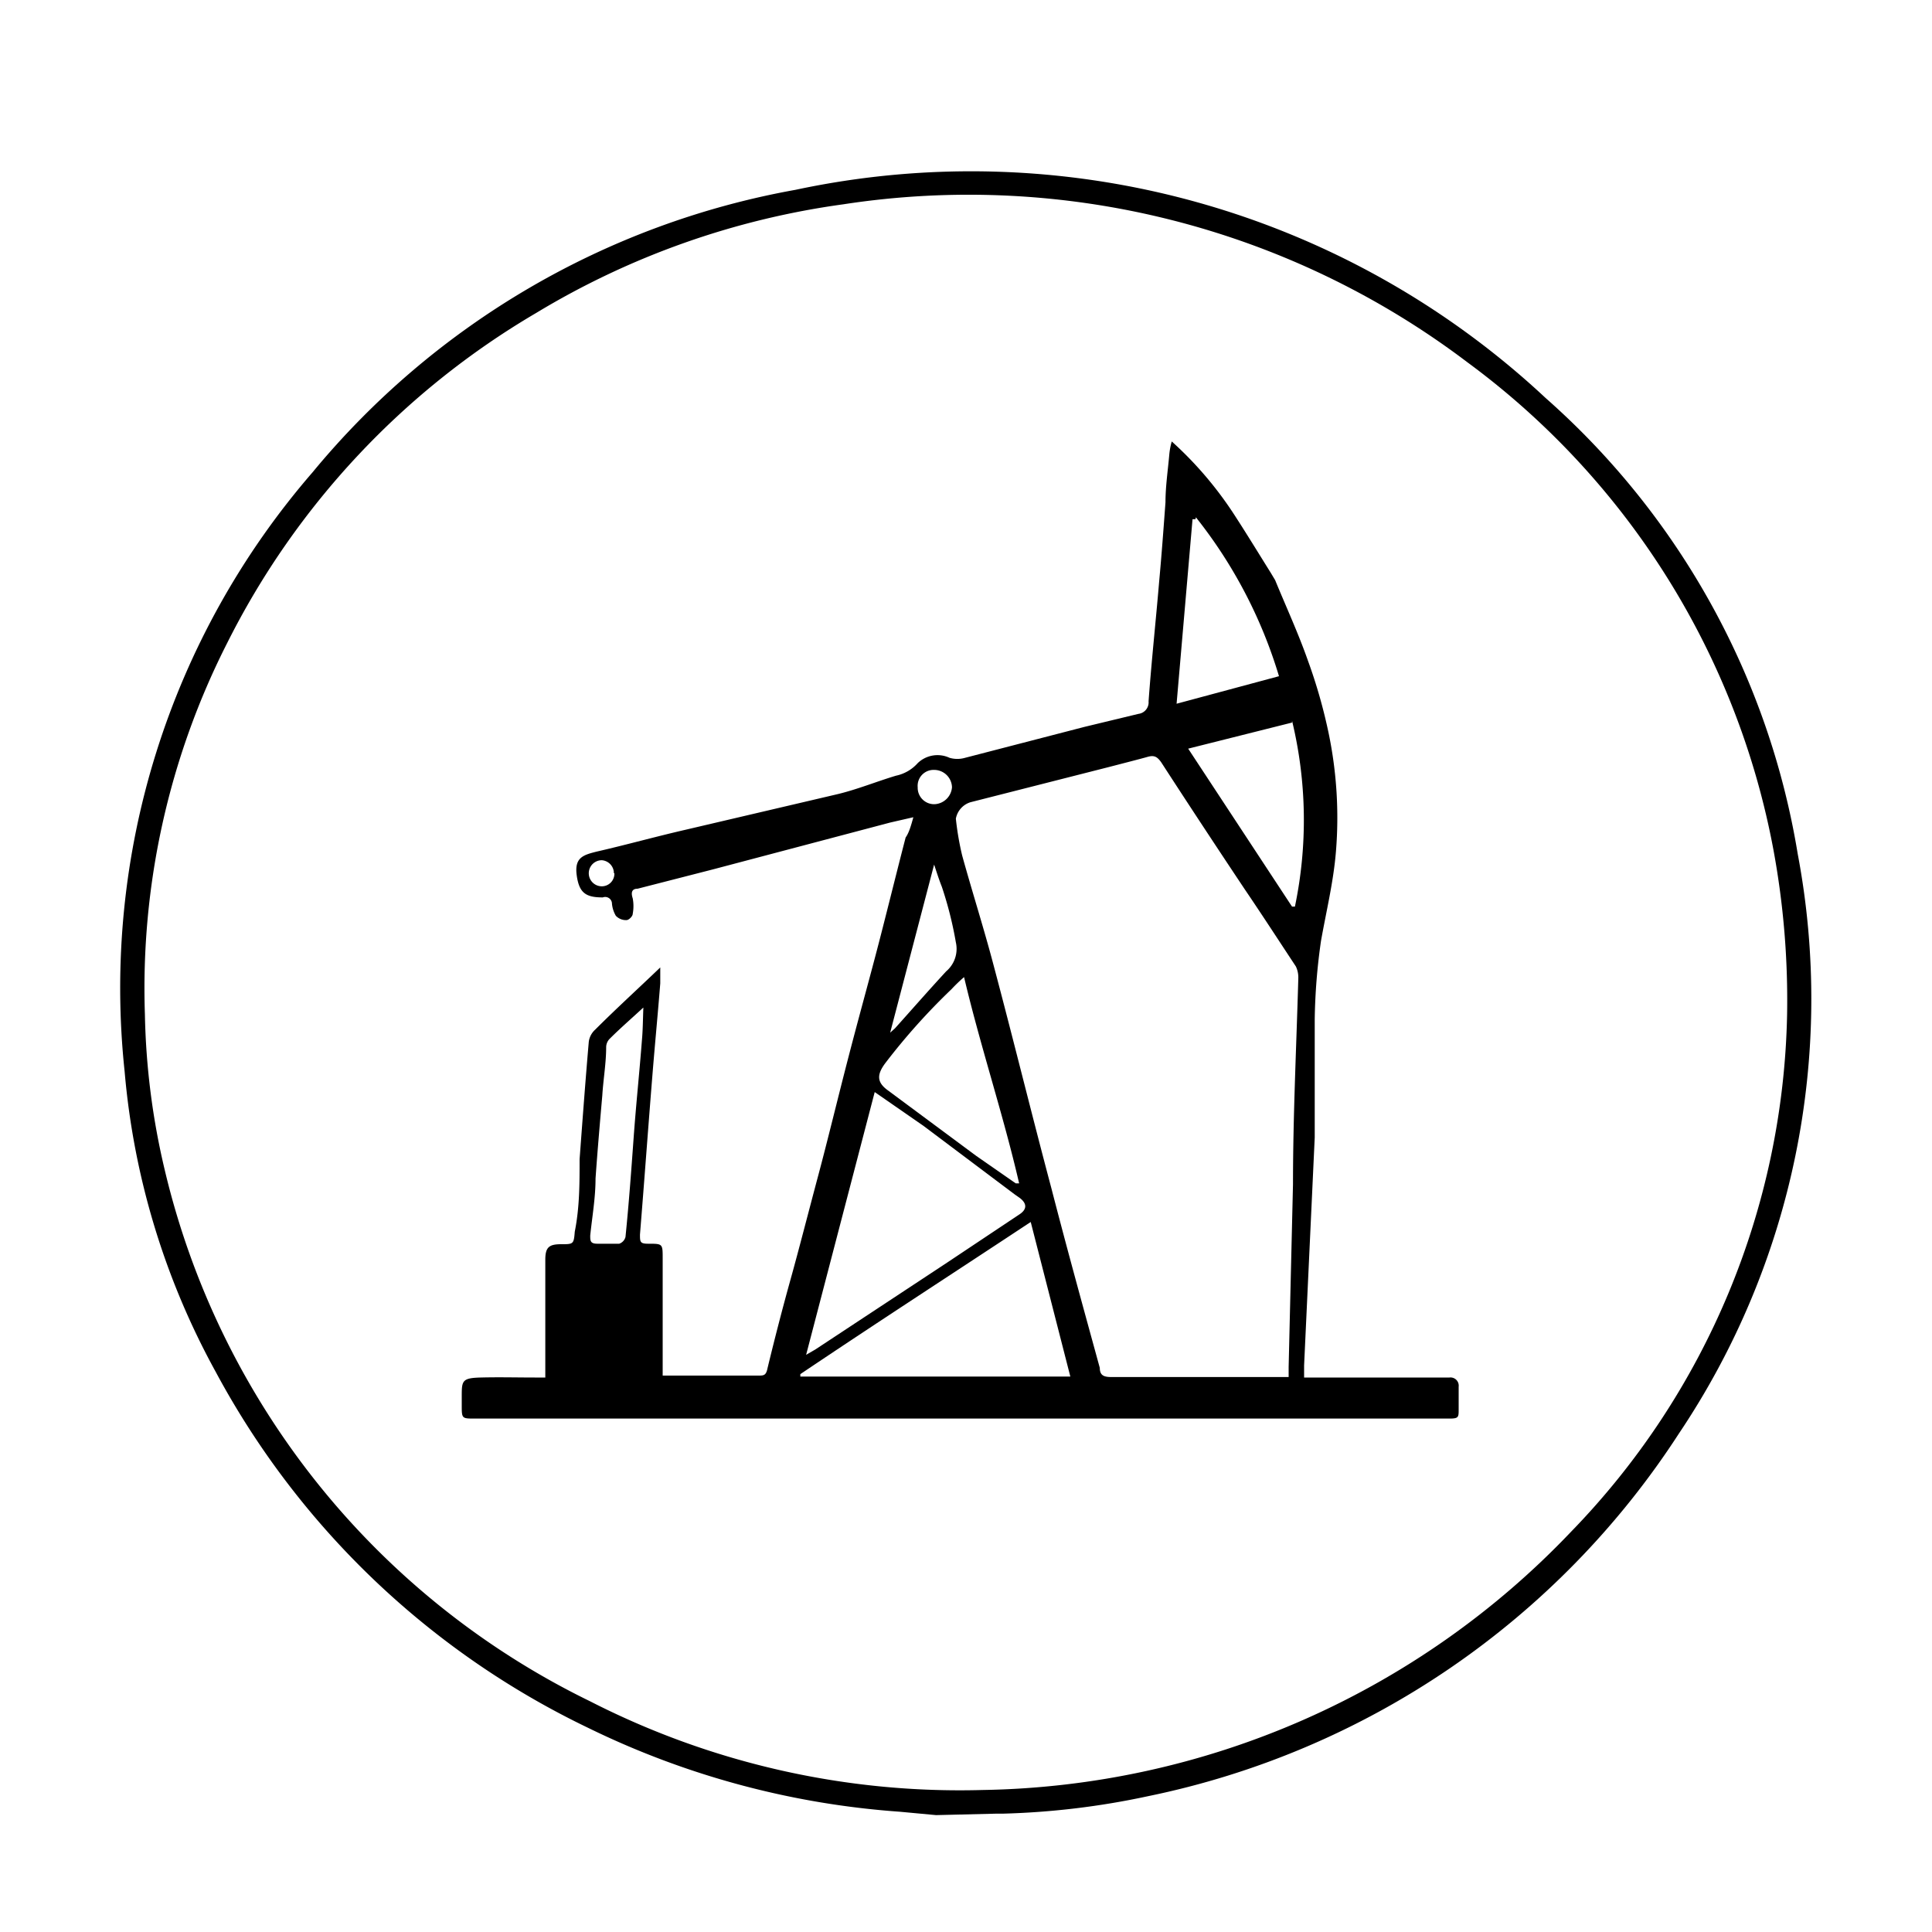
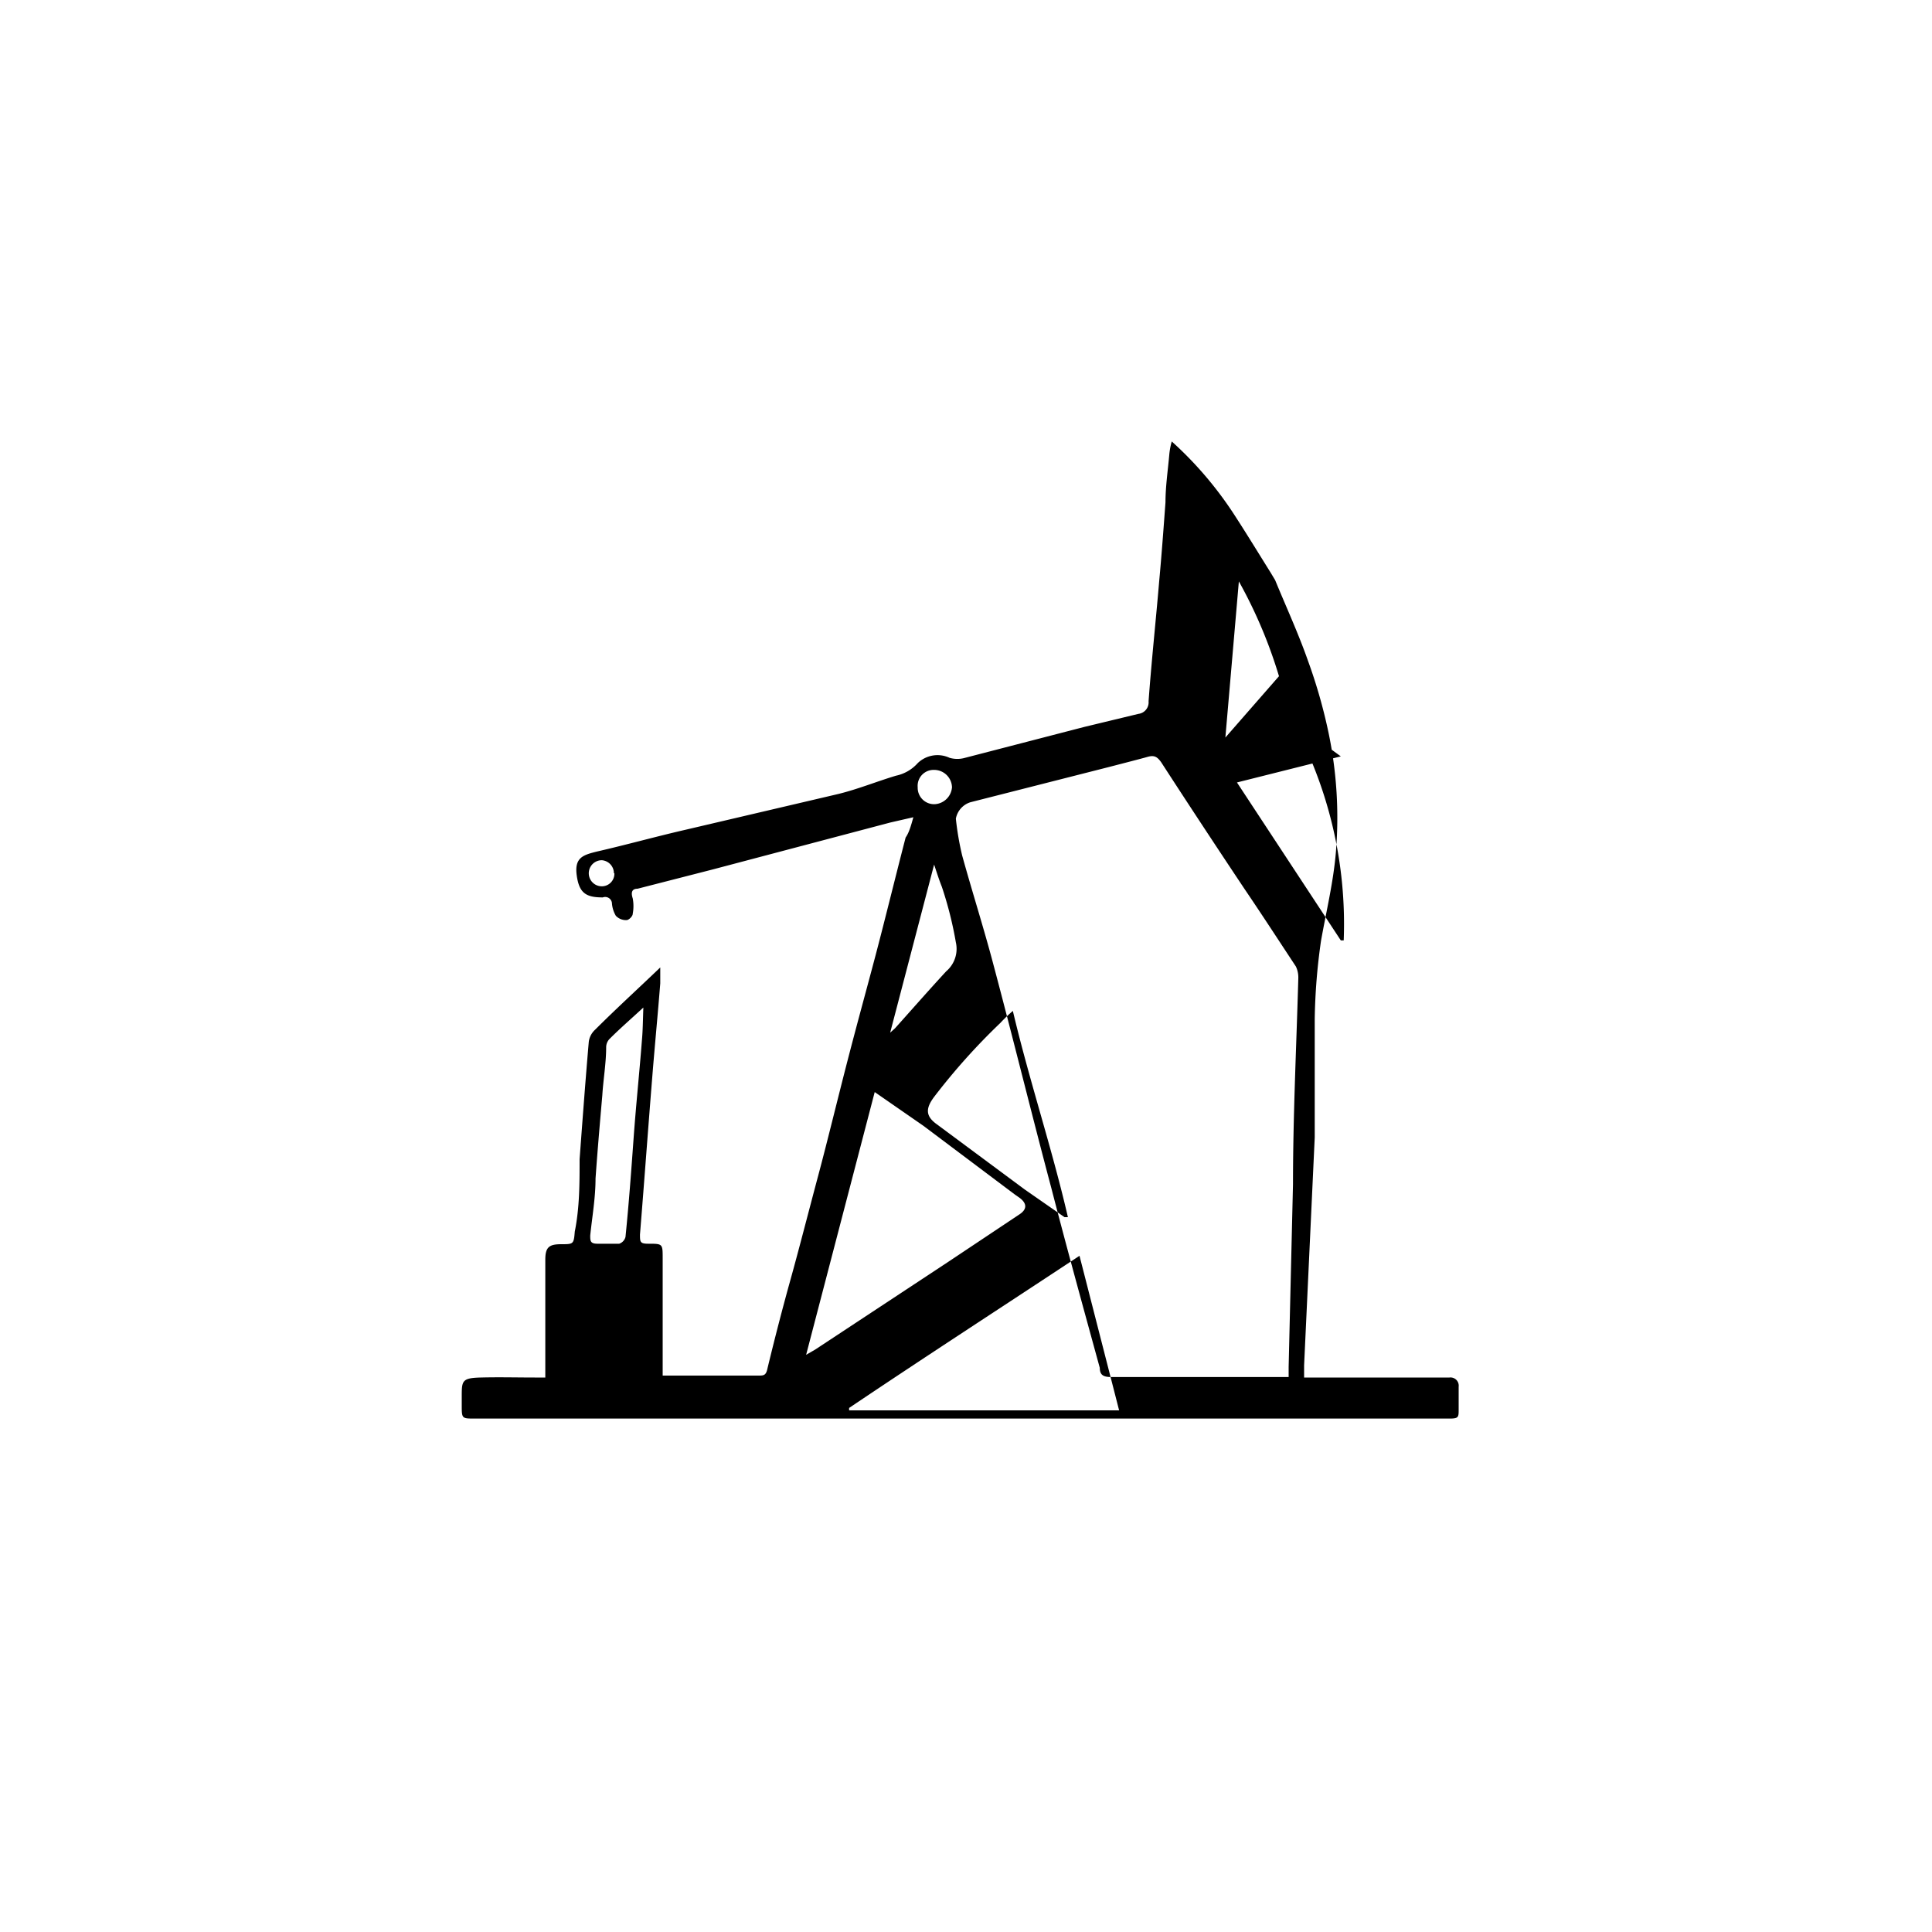
<svg xmlns="http://www.w3.org/2000/svg" viewBox="0 0 40 40">
  <title>oil-gas</title>
-   <path d="M19.38,37.58l-.75-.07a17.48,17.48,0,0,1-6.46-1.74,17.19,17.19,0,0,1-7.7-7.36,15.68,15.68,0,0,1-1.89-6.23A16.3,16.3,0,0,1,6.47,9.78a16.81,16.81,0,0,1,10-5.85A17.42,17.42,0,0,1,32,8.24a16.05,16.05,0,0,1,5.22,9.44,16.14,16.14,0,0,1-2.46,12,17.22,17.22,0,0,1-11,7.51,16.29,16.29,0,0,1-3,.36l-.14,0ZM37,21a17.13,17.13,0,0,0-.28-3.39A16.23,16.23,0,0,0,30.38,7.5,17.1,17.1,0,0,0,17.46,4.23,16.66,16.66,0,0,0,11.1,6.48a16.49,16.49,0,0,0-6.4,6.84A15.78,15.78,0,0,0,3,21a15.1,15.1,0,0,0,.41,3.22,16.45,16.45,0,0,0,8.8,11,16.81,16.81,0,0,0,8.13,1.84,17.19,17.19,0,0,0,12.19-5.35A15.81,15.81,0,0,0,37,21Z" />
-   <path d="M18.91,16.92l-.48.11L14.76,18l-1.56.4c-.12,0-.14.08-.1.2a.87.87,0,0,1,0,.32c0,.05-.08.13-.13.13a.29.29,0,0,1-.22-.09.61.61,0,0,1-.08-.25.14.14,0,0,0-.19-.13c-.35,0-.49-.09-.54-.46s.14-.42.42-.49c.61-.14,1.22-.31,1.83-.45l3.16-.74c.41-.1.8-.26,1.2-.38A.83.83,0,0,0,19,15.8a.59.59,0,0,1,.66-.11.58.58,0,0,0,.32,0l2.47-.64,1.12-.27a.24.24,0,0,0,.21-.26c.06-.83.15-1.66.22-2.49.05-.54.09-1.09.13-1.63,0-.33.05-.66.08-1a1.47,1.47,0,0,1,.05-.26,7.65,7.65,0,0,1,1.29,1.51c.26.4.51.81.76,1.21l.09.15c.23.56.48,1.1.68,1.67a10.89,10.89,0,0,1,.43,1.51,8.6,8.6,0,0,1,.15,2.43c-.05.63-.2,1.24-.31,1.86a12.49,12.49,0,0,0-.13,1.62c0,.56,0,1.12,0,1.68,0,.26,0,.51,0,.77L27,28.27v.25c.37,0,.73,0,1.1,0,.63,0,1.27,0,1.91,0a.17.17,0,0,1,.19.19c0,.16,0,.31,0,.47s0,.19-.19.19H9.83c-.27,0-.27,0-.27-.28v-.17c0-.33,0-.39.39-.4s.75,0,1.12,0h.22c0-.4,0-.79,0-1.18s0-.84,0-1.26c0-.26.08-.32.33-.32s.26,0,.28-.26C12,25,12,24.5,12,24c.06-.81.12-1.62.19-2.43a.41.41,0,0,1,.13-.25c.43-.43.88-.84,1.35-1.29,0,.13,0,.23,0,.33-.05.63-.11,1.25-.16,1.87-.09,1.11-.17,2.22-.26,3.33,0,.15,0,.19.17.19.3,0,.3,0,.3.3v2.43l.14,0h1.84c.11,0,.16,0,.19-.15.15-.62.31-1.24.48-1.85s.38-1.43.57-2.14.41-1.62.62-2.43.38-1.42.57-2.14.41-1.62.62-2.43C18.82,17.24,18.86,17.1,18.91,16.92Zm7.77,11.59c0-.08,0-.15,0-.21l.09-3.78c0-1.42.07-2.84.11-4.26a.53.53,0,0,0-.05-.25c-.35-.53-.7-1.07-1.06-1.6-.58-.87-1.16-1.75-1.73-2.63-.08-.11-.14-.15-.28-.11s-.53.14-.8.21l-2.87.73a.44.44,0,0,0-.3.34,6,6,0,0,0,.13.76c.21.76.45,1.51.65,2.27.41,1.54.79,3.09,1.2,4.63.32,1.24.66,2.47,1,3.71,0,.16.09.19.24.19h3.67Zm-8.57-5.9-1.42,5.44.19-.11,2.73-1.8,1.5-1c.15-.1.16-.22,0-.34l-.1-.07-1.89-1.42Zm4.05,5.89-.82-3.2c-1.62,1.07-3.21,2.1-4.77,3.15l0,.05Zm-1.13-4,.07,0c-.33-1.43-.8-2.83-1.14-4.27a3.18,3.18,0,0,0-.26.25,13.25,13.25,0,0,0-1.37,1.53c-.18.24-.18.4.06.57l1.82,1.35Zm5.72-9.54-2.15.54,2.15,3.27.06,0A8.77,8.77,0,0,0,26.75,14.92Zm-2-4.21-.06,0-.33,3.82L26.48,14A9.82,9.82,0,0,0,24.76,10.71ZM13.32,20.86c-.26.24-.48.43-.69.64a.25.25,0,0,0-.08.18c0,.33-.06.67-.08,1-.05.57-.1,1.15-.14,1.72,0,.4-.07.79-.11,1.18,0,.11,0,.17.15.17s.3,0,.45,0a.2.2,0,0,0,.13-.14c.07-.69.12-1.38.17-2.07s.12-1.35.17-2C13.31,21.32,13.31,21.12,13.32,20.86Zm5.11.52,0,0,.1-.09c.35-.39.7-.79,1.06-1.18a.61.61,0,0,0,.2-.6,7.75,7.75,0,0,0-.29-1.15c-.06-.15-.11-.31-.16-.46h0ZM19,16.3a.34.34,0,0,0,.35.35.38.38,0,0,0,.36-.35.37.37,0,0,0-.37-.36A.33.33,0,0,0,19,16.3Zm-6.29,1.78a.27.27,0,0,0-.25-.27.27.27,0,1,0,0,.54A.26.26,0,0,0,12.72,18.08Z" />
+   <path d="M18.91,16.92l-.48.11L14.76,18l-1.56.4c-.12,0-.14.08-.1.2a.87.87,0,0,1,0,.32c0,.05-.08.13-.13.13a.29.29,0,0,1-.22-.09.61.61,0,0,1-.08-.25.14.14,0,0,0-.19-.13c-.35,0-.49-.09-.54-.46s.14-.42.42-.49c.61-.14,1.22-.31,1.83-.45l3.16-.74c.41-.1.8-.26,1.2-.38A.83.83,0,0,0,19,15.8a.59.59,0,0,1,.66-.11.58.58,0,0,0,.32,0l2.47-.64,1.12-.27a.24.24,0,0,0,.21-.26c.06-.83.15-1.66.22-2.49.05-.54.09-1.09.13-1.63,0-.33.05-.66.08-1a1.47,1.47,0,0,1,.05-.26,7.65,7.65,0,0,1,1.29,1.51c.26.4.51.81.76,1.21l.09.15c.23.56.48,1.1.68,1.67a10.89,10.89,0,0,1,.43,1.51,8.6,8.6,0,0,1,.15,2.43c-.05.63-.2,1.24-.31,1.86a12.49,12.49,0,0,0-.13,1.62c0,.56,0,1.12,0,1.68,0,.26,0,.51,0,.77L27,28.27v.25c.37,0,.73,0,1.1,0,.63,0,1.27,0,1.91,0a.17.17,0,0,1,.19.19c0,.16,0,.31,0,.47s0,.19-.19.19H9.83c-.27,0-.27,0-.27-.28v-.17c0-.33,0-.39.39-.4s.75,0,1.12,0h.22c0-.4,0-.79,0-1.18s0-.84,0-1.26c0-.26.08-.32.33-.32s.26,0,.28-.26C12,25,12,24.5,12,24c.06-.81.12-1.62.19-2.43a.41.41,0,0,1,.13-.25c.43-.43.88-.84,1.35-1.29,0,.13,0,.23,0,.33-.05.63-.11,1.25-.16,1.87-.09,1.11-.17,2.22-.26,3.33,0,.15,0,.19.17.19.3,0,.3,0,.3.3v2.43l.14,0h1.84c.11,0,.16,0,.19-.15.15-.62.31-1.24.48-1.85s.38-1.43.57-2.14.41-1.62.62-2.43.38-1.42.57-2.14.41-1.62.62-2.43C18.82,17.24,18.86,17.1,18.91,16.92Zm7.77,11.59c0-.08,0-.15,0-.21l.09-3.78c0-1.42.07-2.84.11-4.26a.53.53,0,0,0-.05-.25c-.35-.53-.7-1.07-1.06-1.6-.58-.87-1.16-1.75-1.73-2.63-.08-.11-.14-.15-.28-.11s-.53.14-.8.21l-2.87.73a.44.44,0,0,0-.3.34,6,6,0,0,0,.13.76c.21.76.45,1.51.65,2.27.41,1.54.79,3.09,1.2,4.63.32,1.24.66,2.47,1,3.71,0,.16.09.19.24.19h3.67Zm-8.57-5.9-1.42,5.44.19-.11,2.73-1.8,1.5-1c.15-.1.16-.22,0-.34l-.1-.07-1.89-1.42m4.05,5.89-.82-3.2c-1.62,1.07-3.21,2.1-4.77,3.15l0,.05Zm-1.13-4,.07,0c-.33-1.43-.8-2.83-1.14-4.27a3.18,3.18,0,0,0-.26.25,13.25,13.25,0,0,0-1.37,1.53c-.18.24-.18.4.06.57l1.82,1.35Zm5.72-9.54-2.15.54,2.15,3.27.06,0A8.77,8.77,0,0,0,26.75,14.92Zm-2-4.21-.06,0-.33,3.82L26.48,14A9.82,9.82,0,0,0,24.76,10.71ZM13.32,20.86c-.26.24-.48.43-.69.64a.25.25,0,0,0-.08.18c0,.33-.06.67-.08,1-.05.57-.1,1.15-.14,1.72,0,.4-.07.79-.11,1.18,0,.11,0,.17.15.17s.3,0,.45,0a.2.2,0,0,0,.13-.14c.07-.69.12-1.38.17-2.07s.12-1.35.17-2C13.31,21.32,13.31,21.12,13.32,20.86Zm5.11.52,0,0,.1-.09c.35-.39.7-.79,1.06-1.18a.61.61,0,0,0,.2-.6,7.75,7.75,0,0,0-.29-1.15c-.06-.15-.11-.31-.16-.46h0ZM19,16.3a.34.34,0,0,0,.35.35.38.38,0,0,0,.36-.35.37.37,0,0,0-.37-.36A.33.33,0,0,0,19,16.3Zm-6.29,1.78a.27.27,0,0,0-.25-.27.27.27,0,1,0,0,.54A.26.26,0,0,0,12.72,18.08Z" />
</svg>